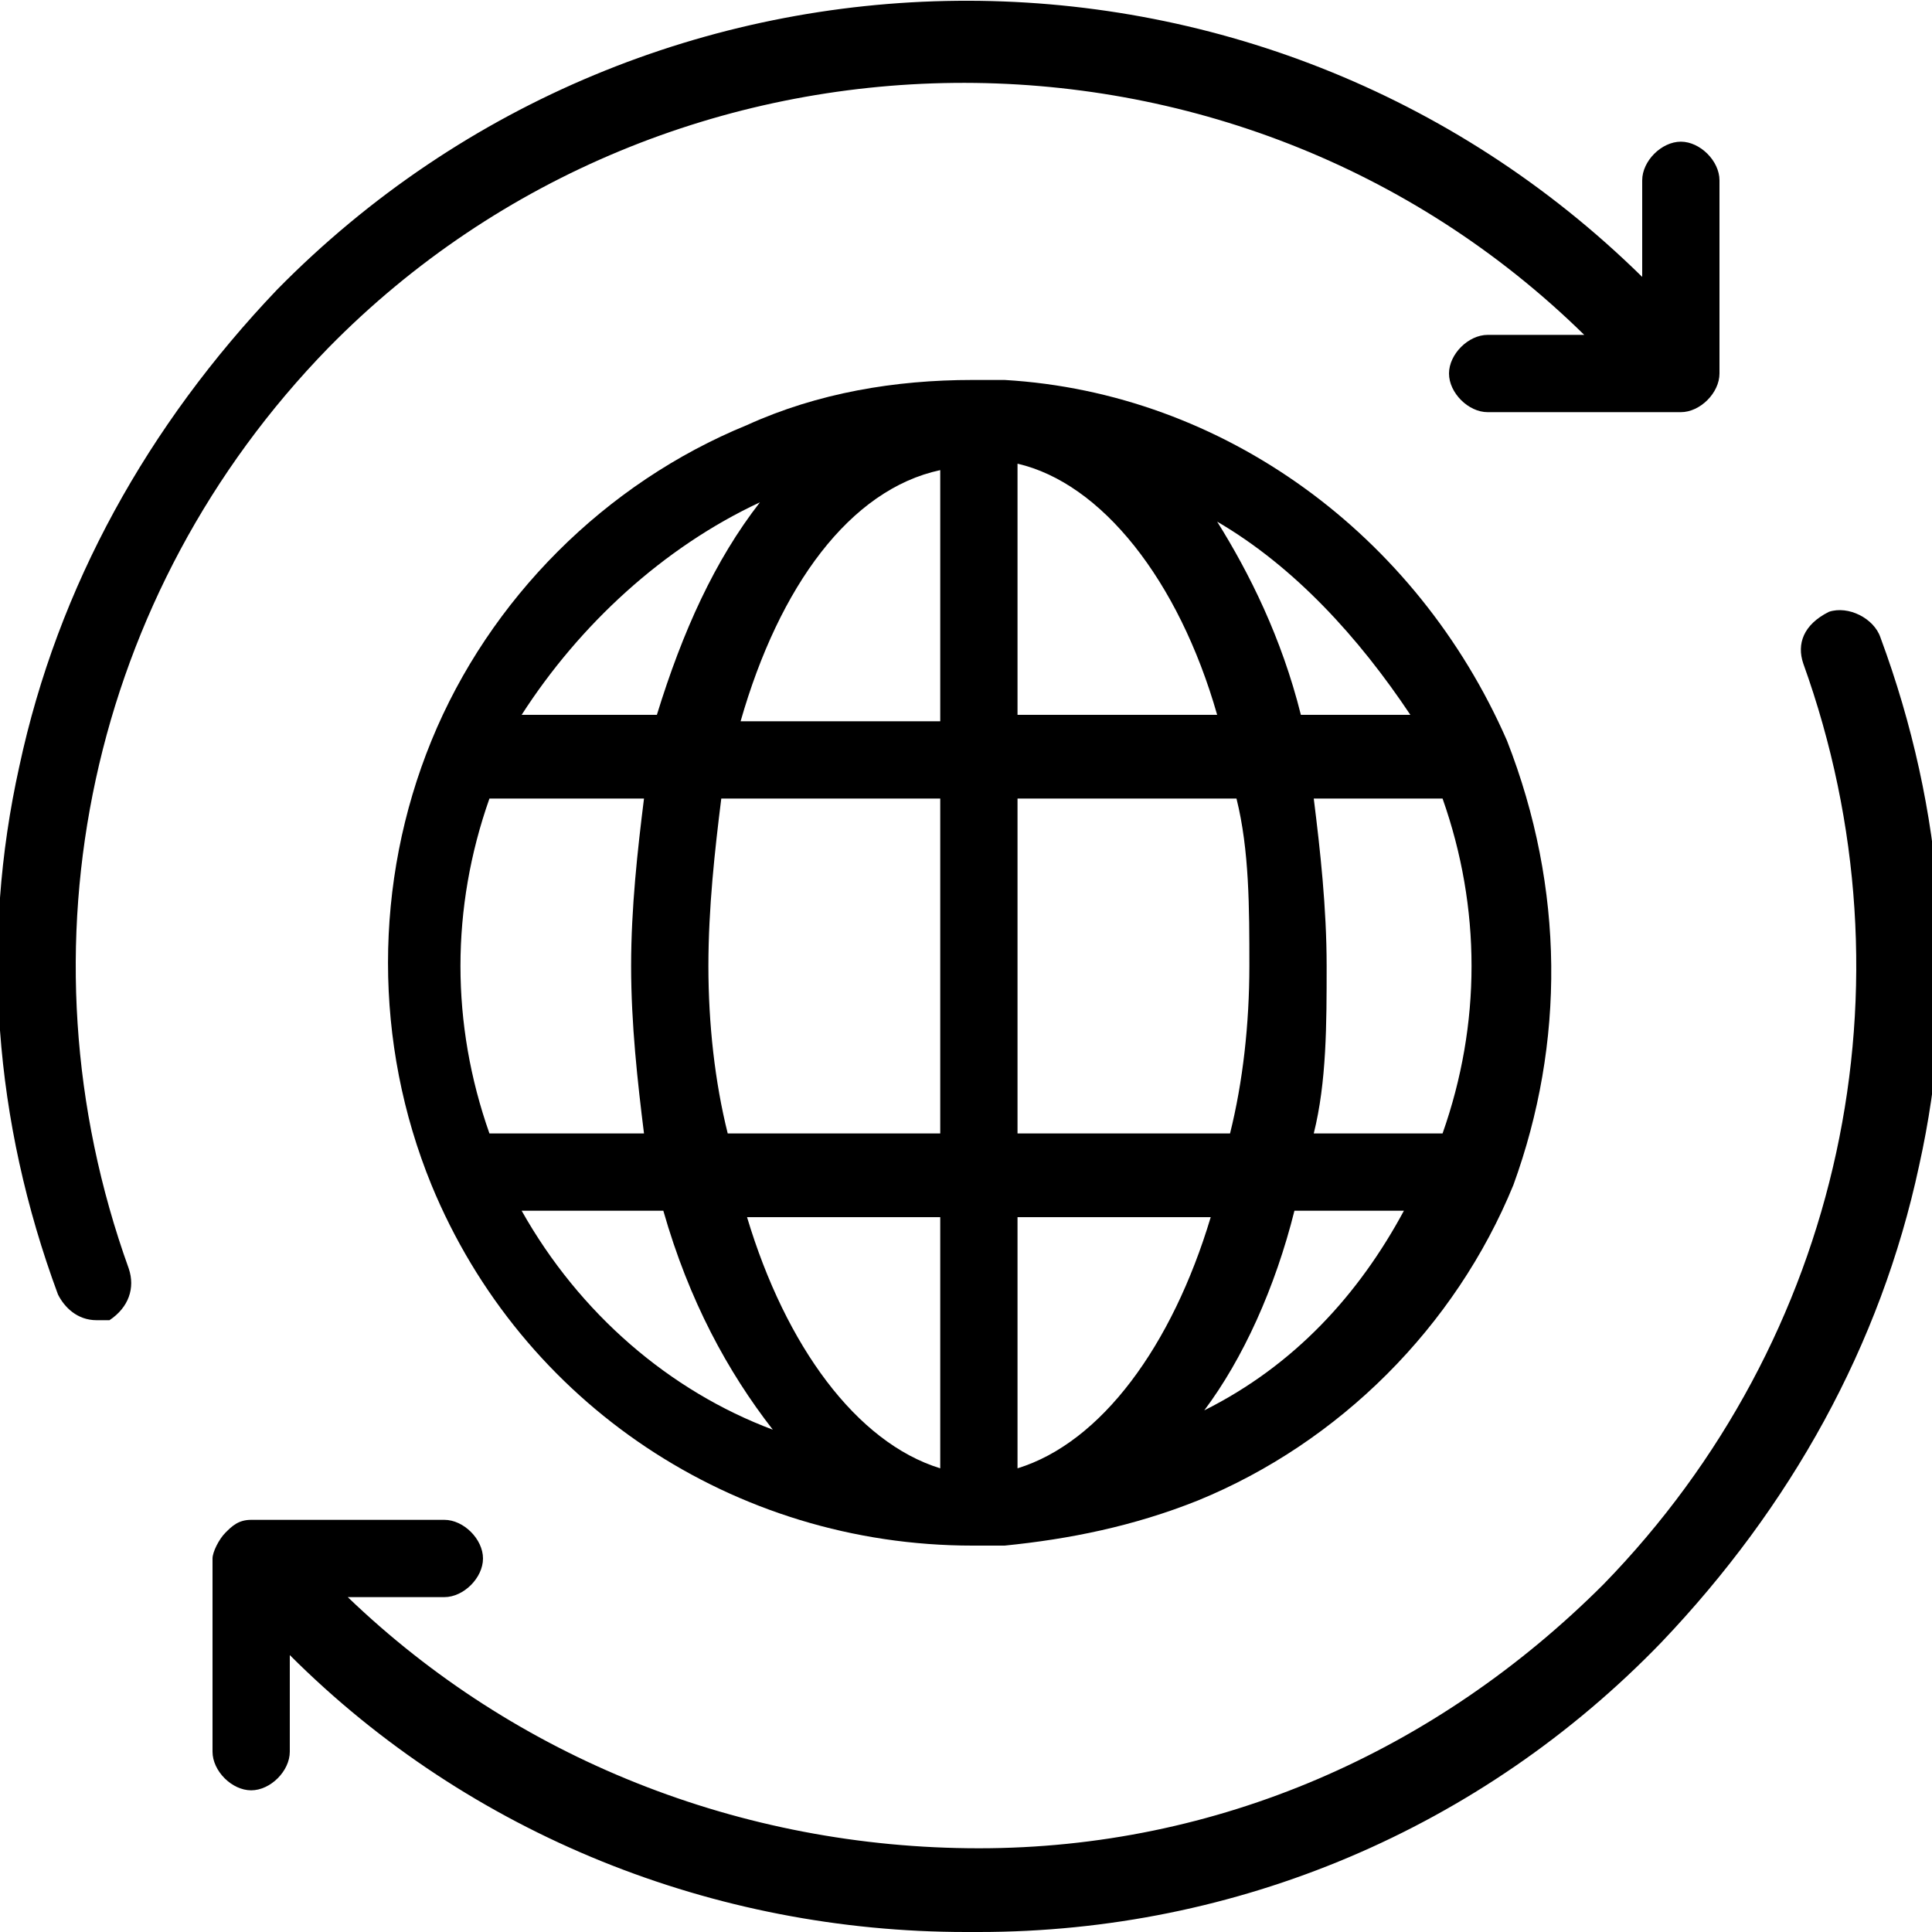
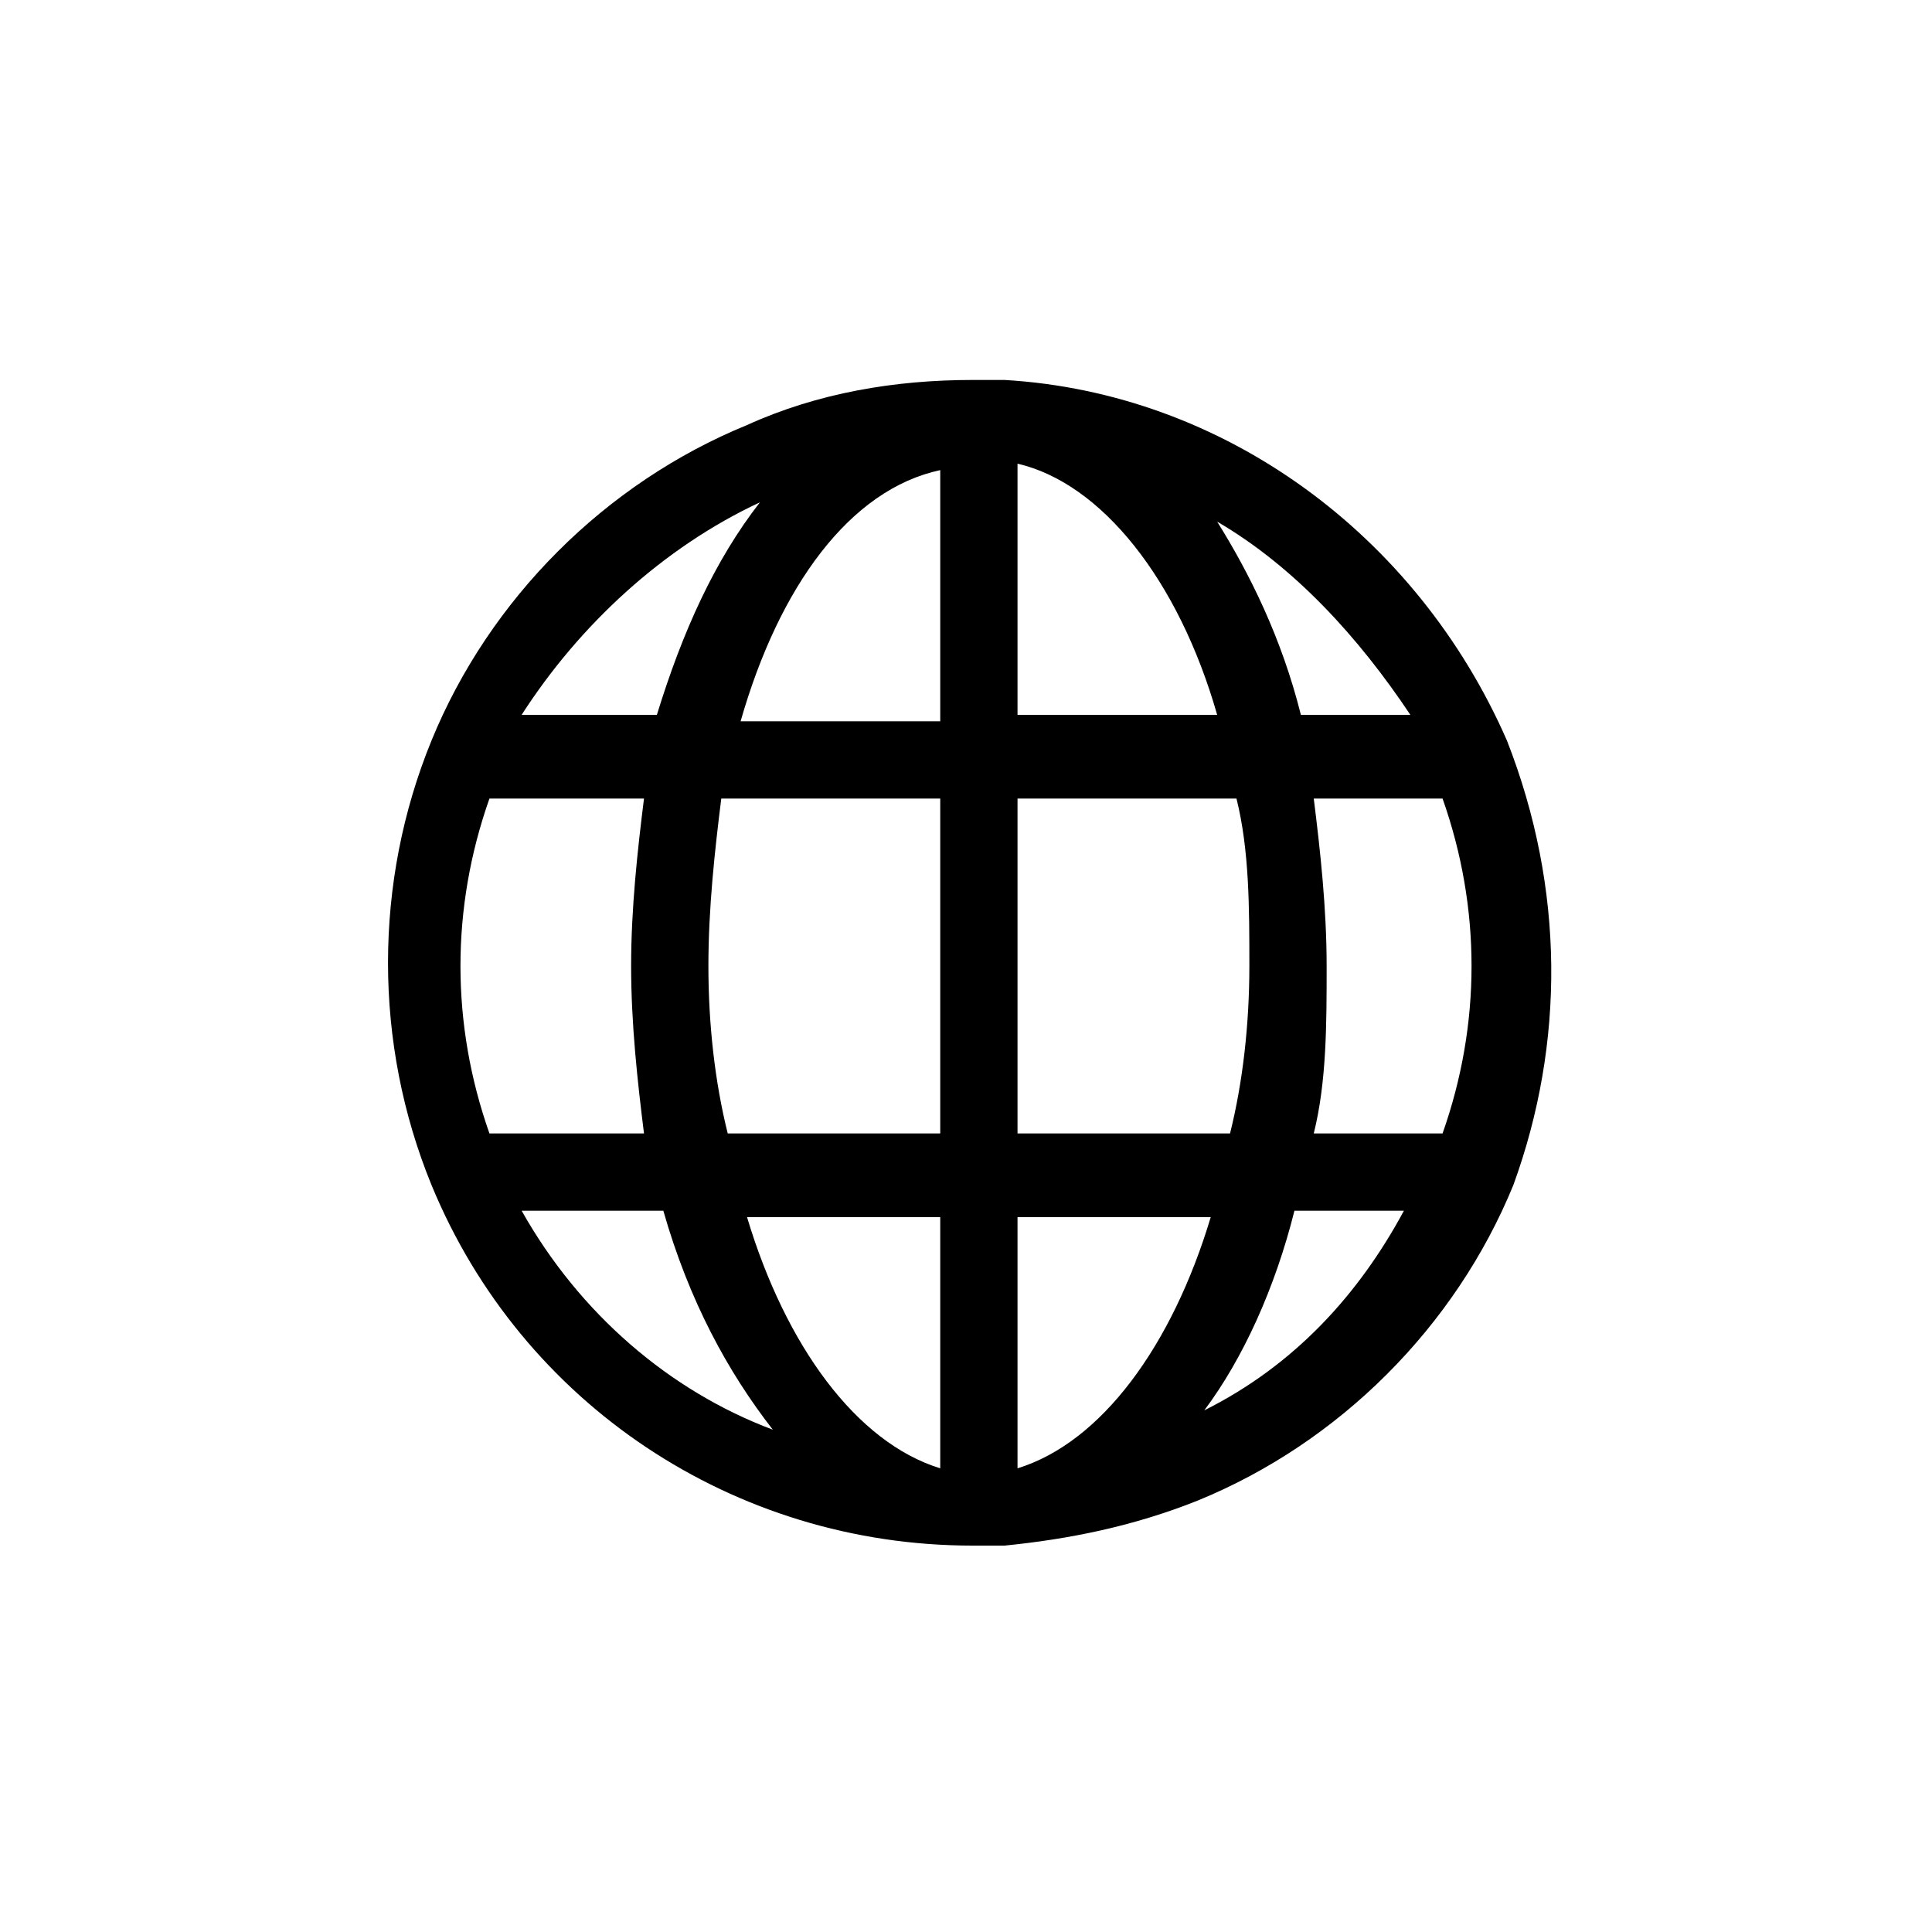
<svg xmlns="http://www.w3.org/2000/svg" version="1.1" id="Layer_1" x="0px" y="0px" viewBox="0 0 30 30" style="enable-background:new 0 0 30 30;" xml:space="preserve">
  <style type="text/css">
</style>
  <g>
    <g>
-       <path class="st0" d="M5.1,5.4c5.3-5.4,14.1-5.5,19.5-0.2l-1.5,0c-0.3,0-0.6,0.3-0.6,0.6c0,0.3,0.3,0.6,0.6,0.6h0l3,0    c0.3,0,0.6-0.3,0.6-0.6l0-3c0-0.3-0.3-0.6-0.6-0.6c-0.3,0-0.6,0.3-0.6,0.6l0,1.5C19.6-1.5,10.1-1.4,4.3,4.5c-2,2.1-3.4,4.6-4,7.4    c-0.6,2.7-0.4,5.5,0.6,8.2c0.1,0.2,0.3,0.4,0.6,0.4c0.1,0,0.1,0,0.2,0C2,20.3,2.1,20,2,19.7C0.2,14.7,1.4,9.2,5.1,5.4z" />
-       <path class="st0" d="M4.5,25.7C7.3,28.5,11.1,30,15,30c0.1,0,0.1,0,0.2,0c4,0,7.8-1.6,10.6-4.5c2-2.1,3.4-4.6,4-7.4    c0.6-2.7,0.4-5.5-0.6-8.2c-0.1-0.3-0.5-0.5-0.8-0.4C28,9.7,27.9,10,28,10.3c1.8,5,0.6,10.5-3.1,14.3c-2.6,2.6-6,4.1-9.7,4.1    c-3.7,0-7.2-1.4-9.8-3.9l1.5,0c0.3,0,0.6-0.3,0.6-0.6c0-0.3-0.3-0.6-0.6-0.6h0l-3,0c-0.2,0-0.3,0.1-0.4,0.2    c-0.1,0.1-0.2,0.3-0.2,0.4l0,3c0,0.3,0.3,0.6,0.6,0.6h0c0.3,0,0.6-0.3,0.6-0.6L4.5,25.7z" />
      <path class="st0" d="M23.4,11.5C22,8.3,19,6.1,15.6,5.9c-0.1,0-0.1,0-0.2,0c0,0,0,0,0,0c0,0-0.1,0-0.1,0c0,0,0,0,0,0    c-0.1,0-0.1,0-0.2,0c-1.2,0-2.4,0.2-3.5,0.7c-2.2,0.9-4,2.7-4.9,4.9c-0.9,2.2-0.9,4.7,0,6.9c1.4,3.4,4.7,5.6,8.4,5.6    c0,0,0.1,0,0.1,0c0,0,0.1,0,0.1,0c0,0,0,0,0,0c0.1,0,0.1,0,0.2,0c0,0,0,0,0.1,0c0,0,0,0,0,0c1-0.1,2-0.3,3-0.7    c2.2-0.9,4-2.7,4.9-4.9C24.3,16.2,24.3,13.8,23.4,11.5C23.4,11.5,23.4,11.5,23.4,11.5C23.4,11.5,23.4,11.5,23.4,11.5z M11.8,7.8    c-0.7,0.9-1.2,2-1.6,3.3H8.1C9,9.7,10.3,8.5,11.8,7.8z M7.6,12.4H10c-0.1,0.8-0.2,1.7-0.2,2.6c0,0.9,0.1,1.8,0.2,2.6H7.6    C7,15.9,7,14.1,7.6,12.4z M8.1,18.8h2.2c0.4,1.4,1,2.5,1.7,3.4C10.4,21.6,9,20.4,8.1,18.8z M14.6,22.8c-1.3-0.4-2.4-1.9-3-3.9h3    V22.8L14.6,22.8z M14.6,17.6h-3.3C11.1,16.8,11,15.9,11,15c0-0.9,0.1-1.8,0.2-2.6h3.4V17.6z M14.6,11.2h-3.1    c0.6-2.1,1.7-3.6,3.1-3.9V11.2z M21.9,11.1h-1.7c-0.3-1.2-0.8-2.2-1.3-3C20.1,8.8,21.1,9.9,21.9,11.1z M15.8,7.2    c1.3,0.3,2.5,1.8,3.1,3.9h-3.1V7.2z M15.8,12.4h3.4c0.2,0.8,0.2,1.7,0.2,2.6c0,0.9-0.1,1.8-0.3,2.6h-3.3V12.4z M15.8,22.8v-3.9h3    C18.2,20.9,17.1,22.4,15.8,22.8z M18.7,21.9c0.6-0.8,1.1-1.9,1.4-3.1h1.7C21.1,20.1,20.1,21.2,18.7,21.9z M22.4,17.6h-2    c0.2-0.8,0.2-1.7,0.2-2.6c0-0.9-0.1-1.8-0.2-2.6h2C23,14.1,23,15.9,22.4,17.6z" />
    </g>
  </g>
</svg>